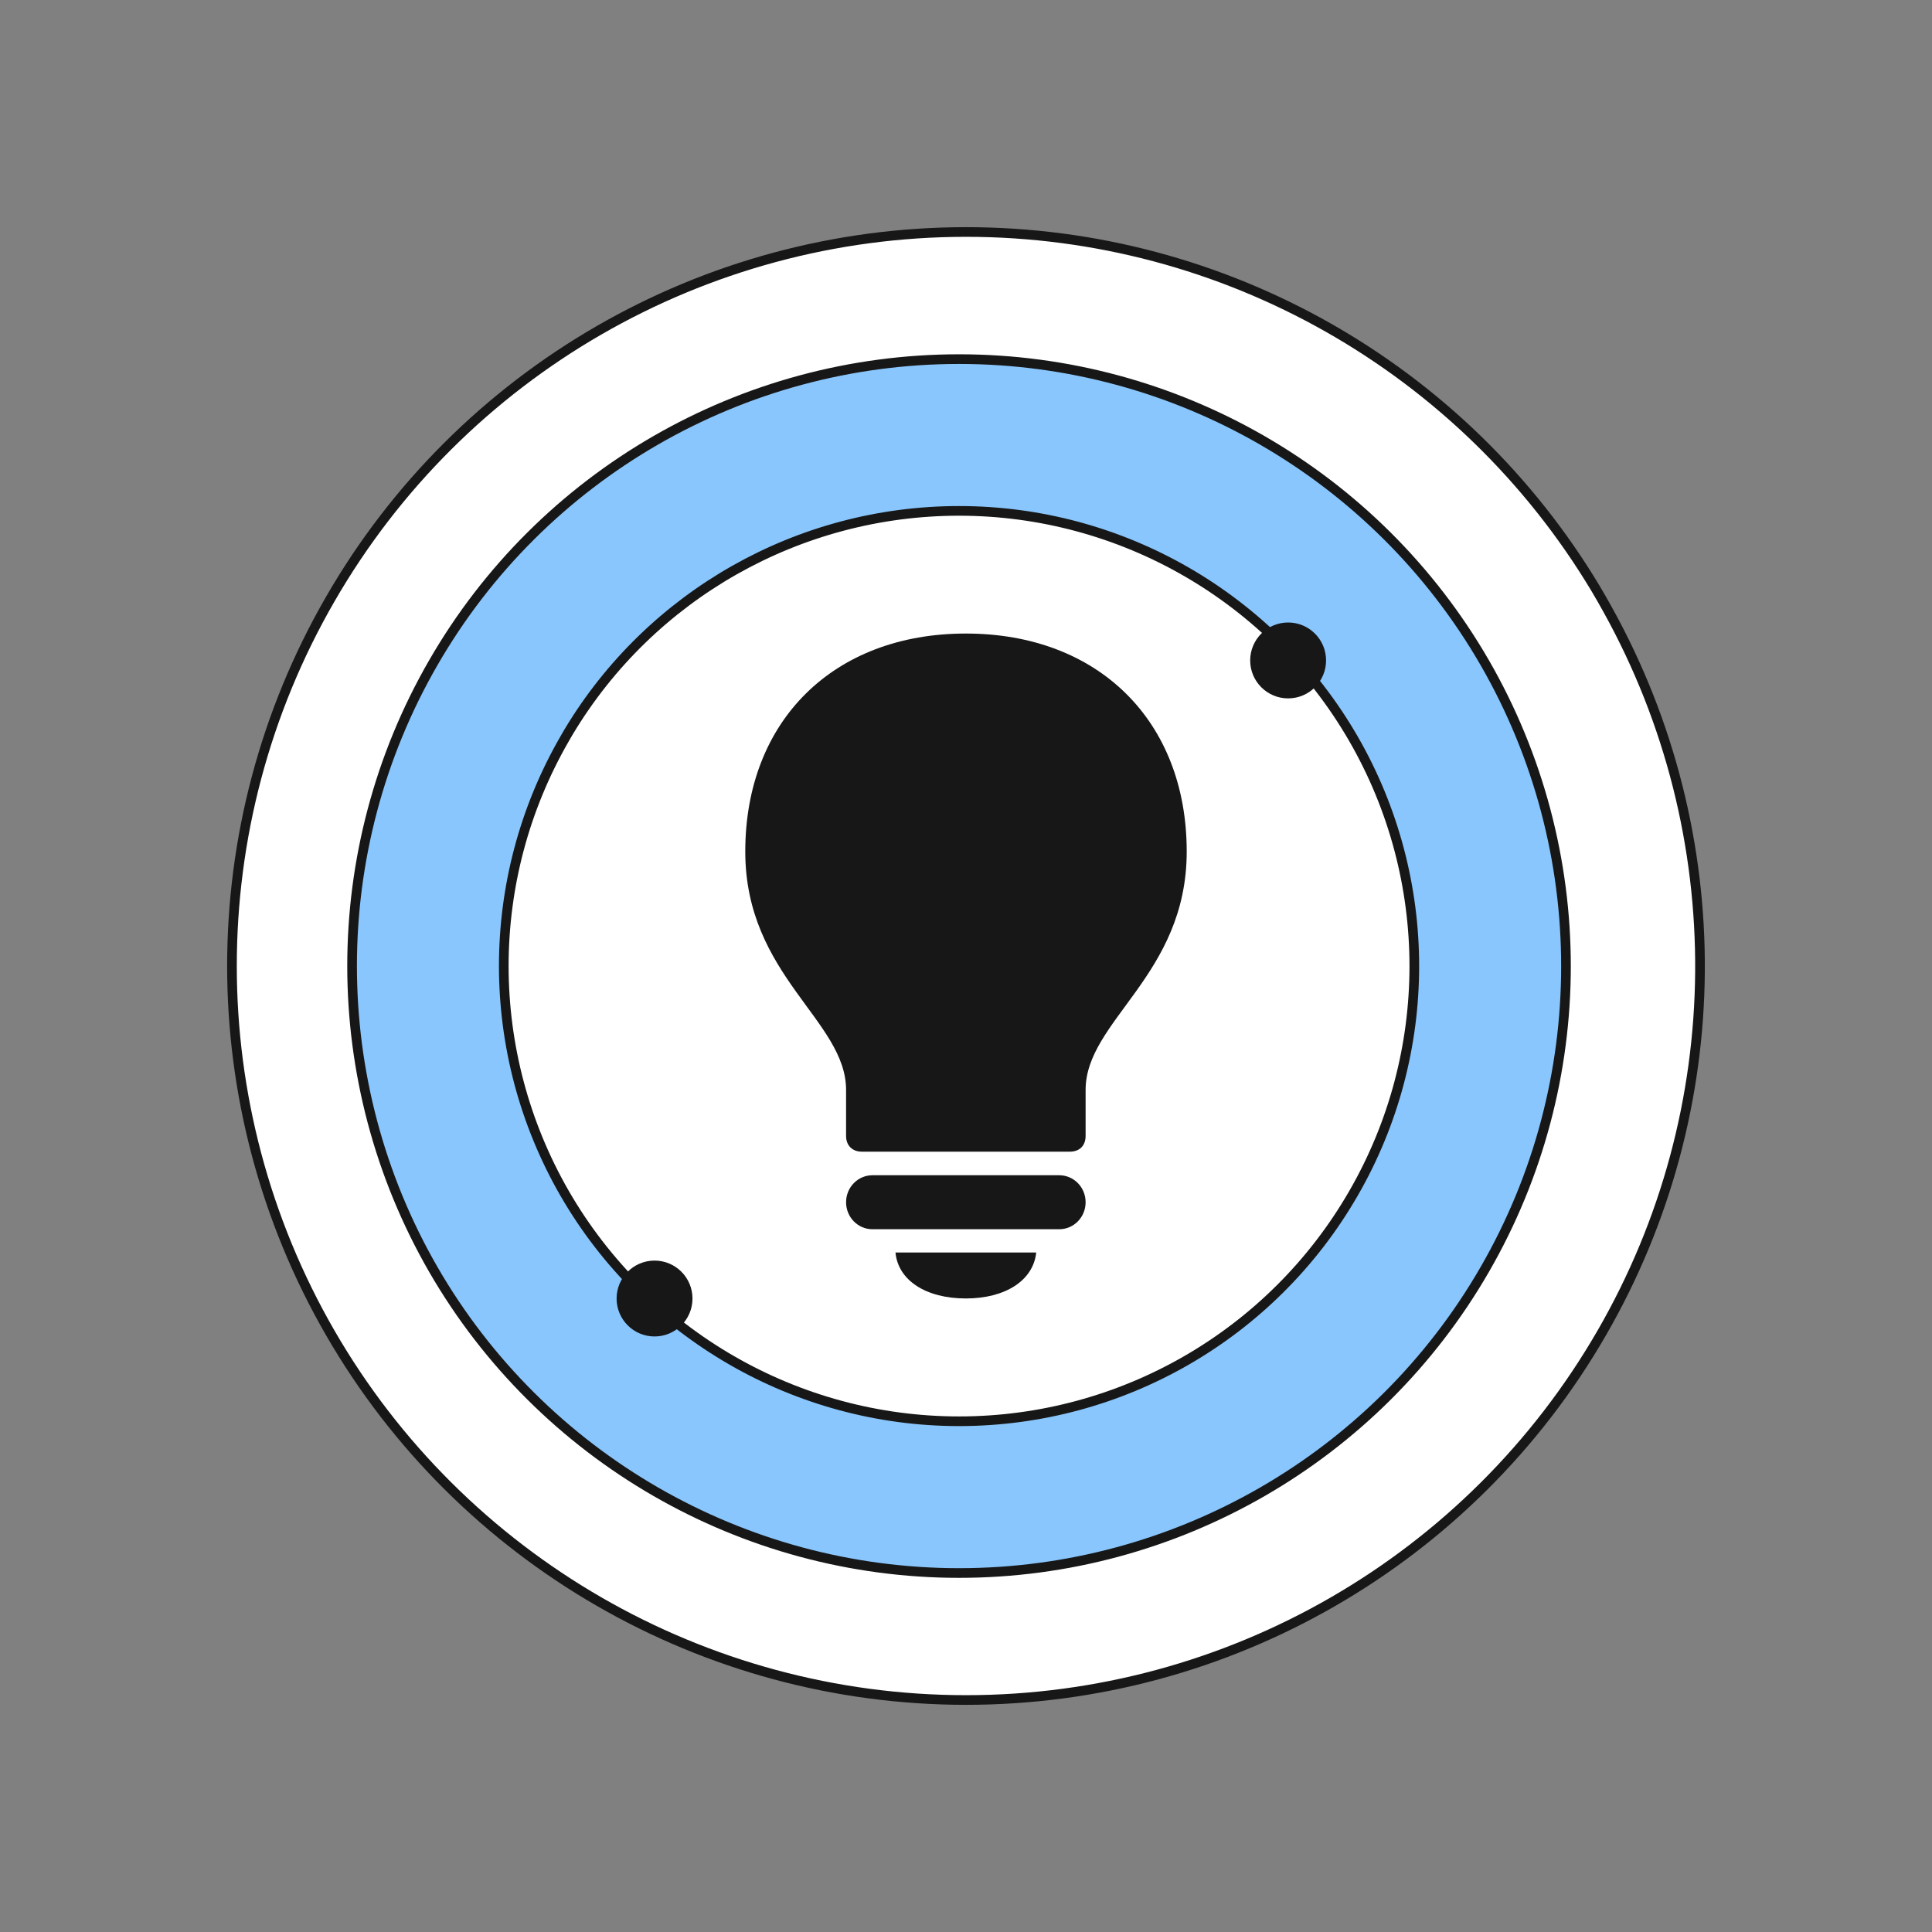
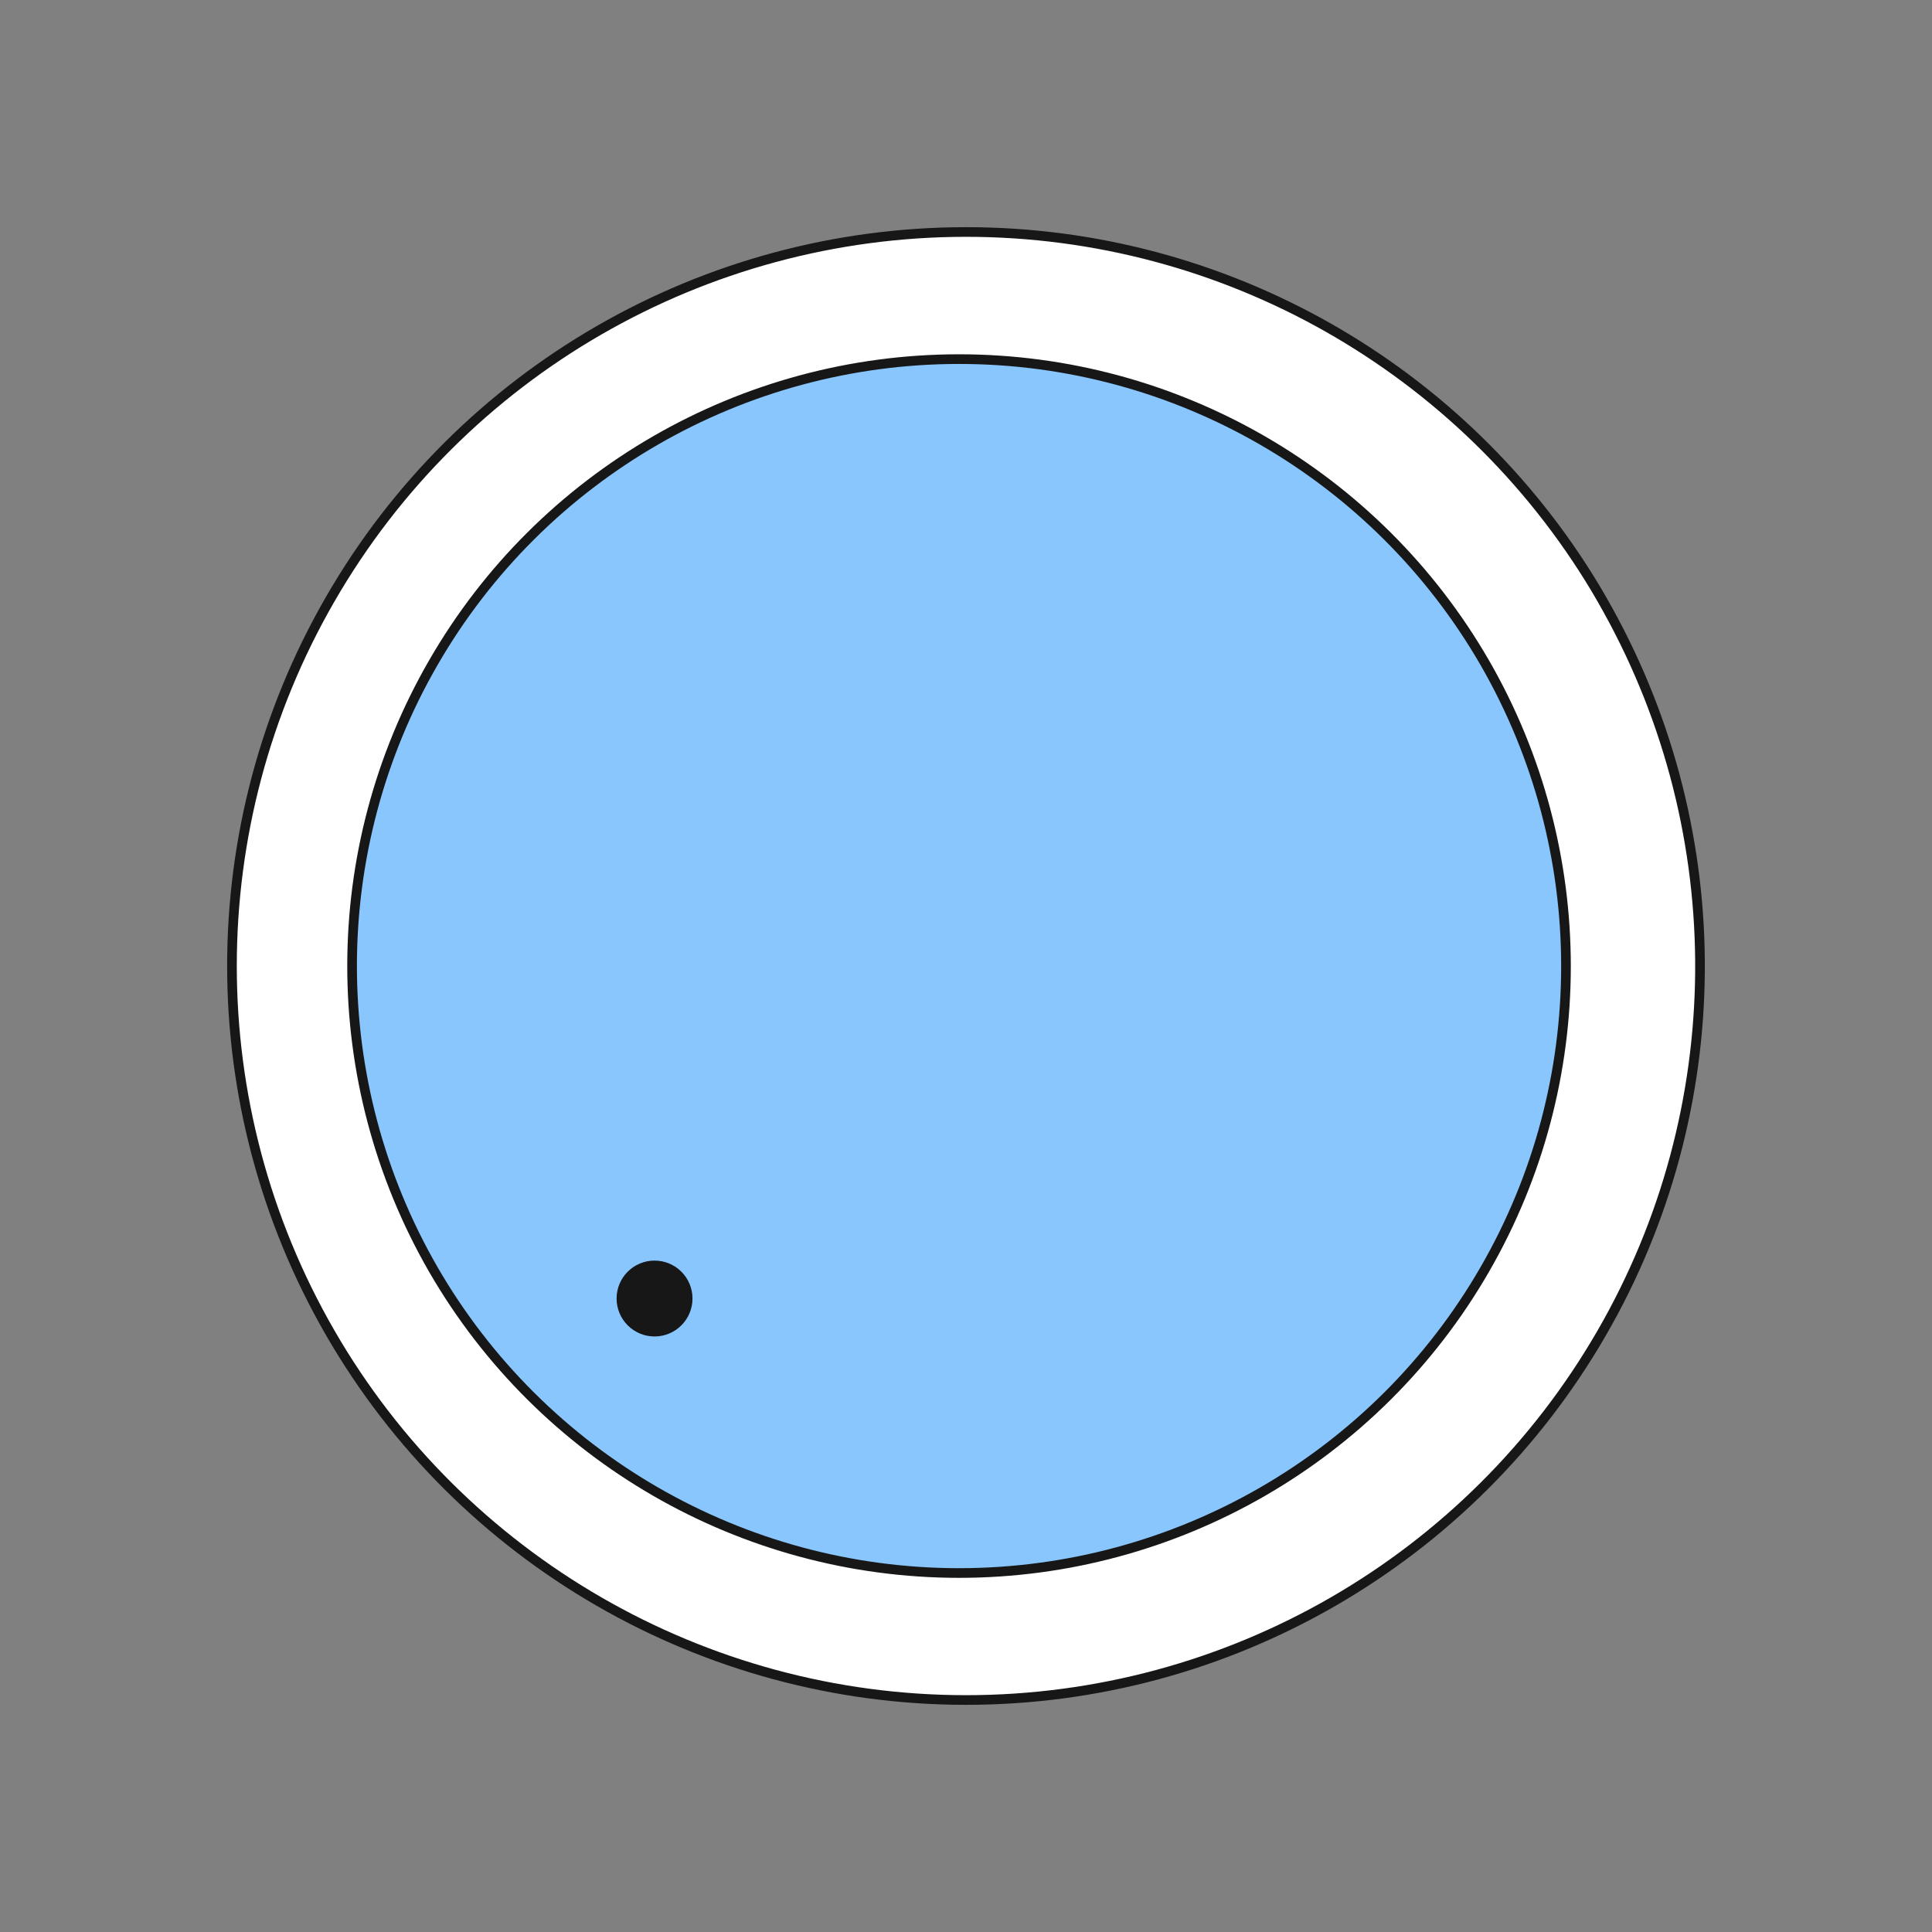
<svg xmlns="http://www.w3.org/2000/svg" width="100" height="100" viewBox="0 0 100 100" fill="none">
  <rect x="0" y="0" width="100" height="100" fill="#808080" stroke="none" />
  <path d="M50.001 12.008C63.375 12.008 75.732 19.037 82.586 30.459L82.905 31.006L83.217 31.561C89.684 43.218 89.585 57.436 82.905 68.994C76.119 80.758 63.565 87.992 50.001 87.992C36.436 87.992 23.875 80.735 17.096 68.994C10.31 57.238 10.31 42.754 17.096 31.006C23.875 19.25 36.429 12.008 50.001 12.008Z" fill="white" stroke="#171717" stroke-width="0.5" stroke-linejoin="round" />
  <path d="M49.64 18.588C60.872 18.588 71.241 24.589 76.849 34.298C82.457 44.022 82.457 56.001 76.849 65.71C71.241 75.434 60.856 81.419 49.64 81.419C38.423 81.419 28.039 75.418 22.43 65.71C16.822 55.985 16.822 44.007 22.43 34.298C28.039 24.574 38.423 18.588 49.64 18.588Z" fill="#89C6FD" stroke="#171717" stroke-width="0.5" stroke-linejoin="round" />
-   <path d="M49.64 26.443C58.06 26.443 65.837 30.944 70.047 38.225C74.257 45.514 74.257 54.501 70.047 61.782C65.837 69.079 58.052 73.564 49.64 73.564C41.227 73.564 33.443 69.064 29.233 61.782C25.023 54.485 25.023 45.507 29.233 38.225L29.429 37.887C33.679 30.794 41.353 26.443 49.64 26.443Z" fill="white" stroke="#171717" stroke-width="0.5" stroke-linejoin="round" />
-   <path d="M66.673 36.148C67.758 36.148 68.637 35.269 68.637 34.184C68.637 33.099 67.758 32.22 66.673 32.22C65.589 32.22 64.709 33.099 64.709 34.184C64.709 35.269 65.589 36.148 66.673 36.148Z" fill="#171717" />
  <path d="M33.879 69.175C34.964 69.175 35.843 68.296 35.843 67.212C35.843 66.127 34.964 65.248 33.879 65.248C32.794 65.248 31.915 66.127 31.915 67.212C31.915 68.296 32.794 69.175 33.879 69.175Z" fill="#171717" />
-   <path d="M44.611 59.61H55.374C55.879 59.61 56.191 59.298 56.191 58.793V56.414C56.191 52.816 61.424 50.497 61.424 44.075C61.424 37.311 56.845 32.792 49.992 32.792C43.139 32.792 38.575 37.311 38.575 44.076C38.575 50.497 43.793 52.816 43.793 56.414V58.793C43.793 59.298 44.12 59.61 44.611 59.61ZM45.161 63.625H54.824C55.582 63.625 56.191 63.001 56.191 62.227C56.191 61.454 55.582 60.83 54.823 60.83H45.161C44.403 60.83 43.793 61.455 43.793 62.227C43.793 63.001 44.402 63.625 45.161 63.625ZM49.992 67.208C52.044 67.208 53.486 66.271 53.634 64.829H46.35C46.484 66.271 47.925 67.208 49.992 67.208Z" fill="#171717" />
</svg>